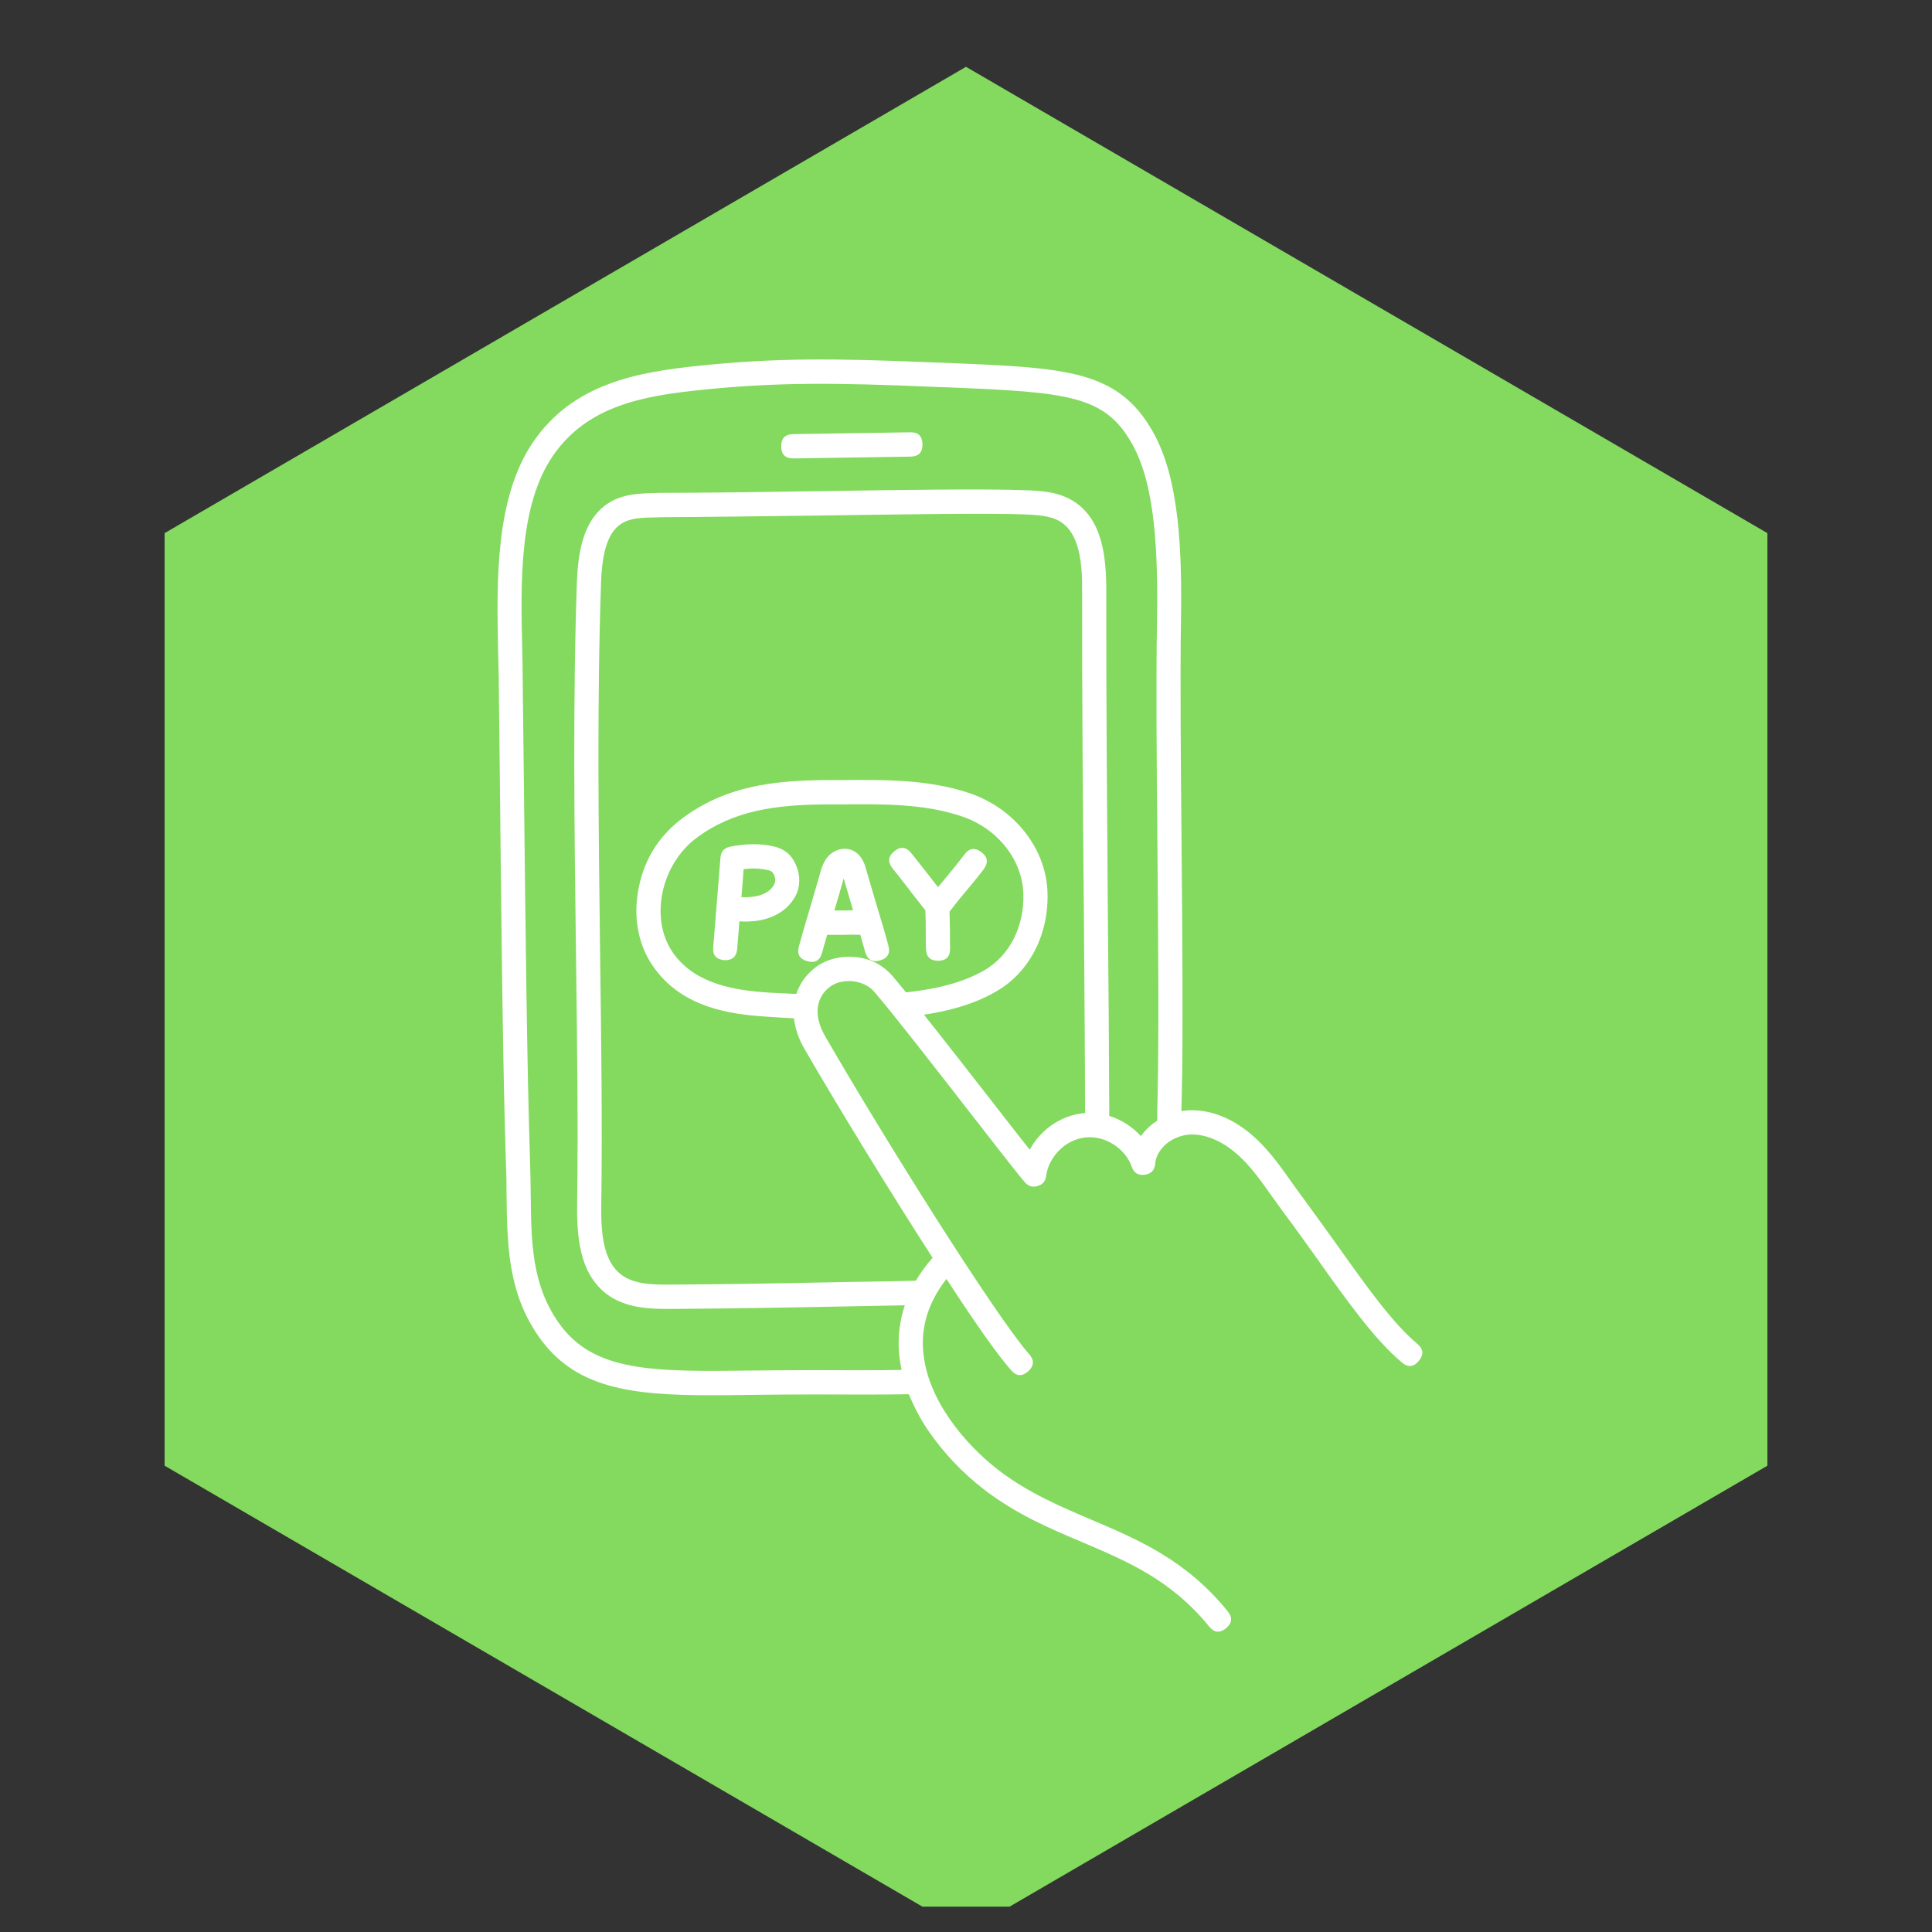
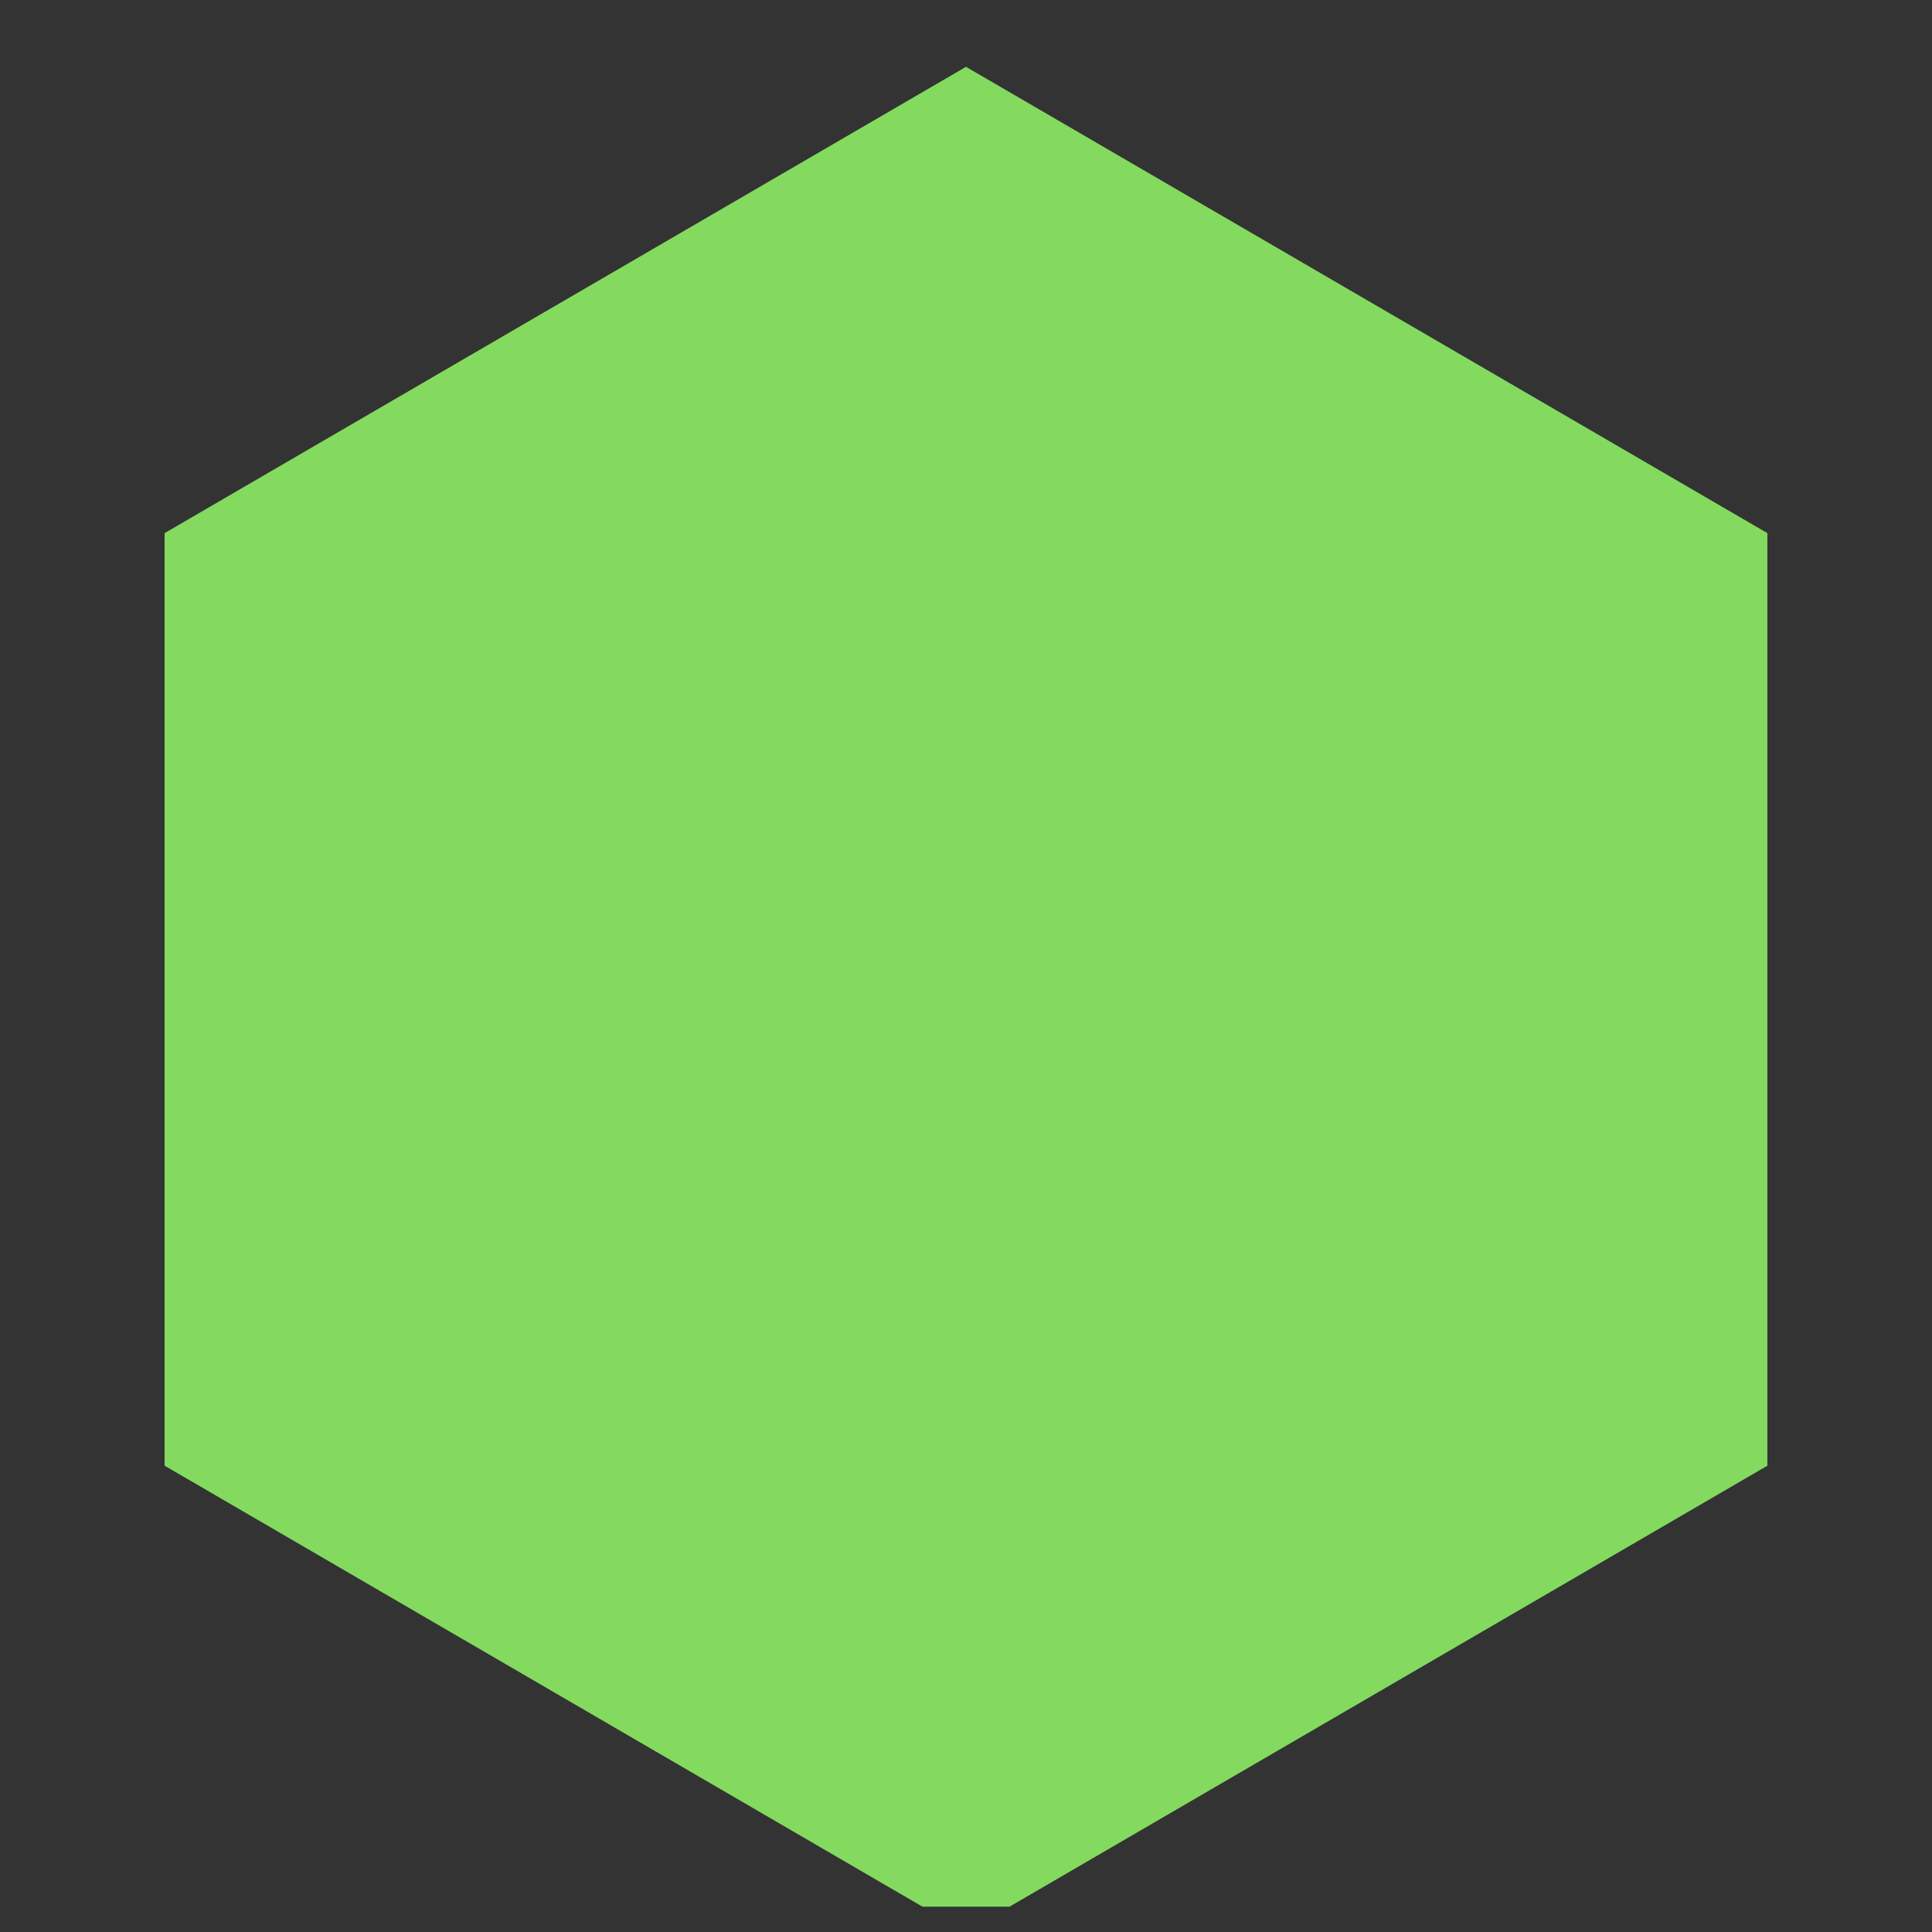
<svg xmlns="http://www.w3.org/2000/svg" width="50" zoomAndPan="magnify" viewBox="0 0 37.5 37.5" height="50" preserveAspectRatio="xMidYMid meet" version="1.0">
  <rect x="0" y="0" width="37.5" height="37.5" fill="#333333" stroke="none" />
  <defs>
    <clipPath id="d989f5cb2e">
      <path d="M 3.195 1.297 L 34.305 1.297 L 34.305 37.008 L 3.195 37.008 Z M 3.195 1.297 " clip-rule="nonzero" />
    </clipPath>
    <clipPath id="94206286b3">
      <path d="M 18.75 1.297 L 34.305 10.348 L 34.305 28.449 L 18.75 37.5 L 3.195 28.449 L 3.195 10.348 L 18.75 1.297 " clip-rule="nonzero" />
    </clipPath>
    <clipPath id="4fd6c79cd8">
-       <path d="M 9.605 6.938 L 27.605 6.938 L 27.605 31.688 L 9.605 31.688 Z M 9.605 6.938 " clip-rule="nonzero" />
-     </clipPath>
+       </clipPath>
  </defs>
  <g clip-path="url(#d989f5cb2e)">
    <g clip-path="url(#94206286b3)">
      <path fill="#83da5f" d="M 3.195 1.297 L 34.305 1.297 L 34.305 37.5 L 3.195 37.5 Z M 3.195 1.297 " fill-opacity="1" fill-rule="nonzero" />
    </g>
  </g>
  <g clip-path="url(#4fd6c79cd8)">
-     <path fill="#ffffff" d="M 15.164 8.664 C 15.16 8.508 15.238 8.43 15.395 8.426 L 17.668 8.391 C 17.824 8.387 17.902 8.465 17.906 8.625 C 17.906 8.781 17.832 8.859 17.676 8.863 L 15.402 8.898 L 15.398 8.898 C 15.242 8.898 15.164 8.82 15.164 8.664 Z M 15.875 19.547 C 15.875 19.559 15.871 19.57 15.871 19.578 C 15.859 19.723 15.895 19.906 16.023 20.125 C 17.152 22.082 19.312 25.527 19.973 26.281 C 20.078 26.398 20.074 26.512 19.957 26.617 C 19.836 26.723 19.727 26.715 19.625 26.594 C 19.363 26.301 18.902 25.641 18.371 24.824 C 18.035 25.254 17.879 25.719 17.918 26.211 C 17.984 27.145 18.715 28.02 19.375 28.531 C 19.961 28.98 20.586 29.242 21.188 29.5 C 22.09 29.883 23.02 30.277 23.828 31.273 C 23.926 31.395 23.918 31.504 23.797 31.605 C 23.676 31.703 23.566 31.691 23.469 31.57 C 22.734 30.668 21.895 30.312 21.008 29.934 C 20.375 29.668 19.723 29.391 19.094 28.906 C 18.676 28.582 18.316 28.203 18.016 27.766 C 17.867 27.547 17.742 27.309 17.641 27.062 C 17.129 27.07 16.523 27.07 15.805 27.066 C 15.383 27.066 14.992 27.07 14.617 27.074 C 14.344 27.078 14.082 27.082 13.832 27.082 C 12.25 27.082 11.16 26.953 10.453 25.938 C 9.852 25.074 9.844 24.145 9.832 23.16 C 9.832 22.969 9.828 22.77 9.82 22.57 C 9.762 20.852 9.73 17.969 9.703 15.188 C 9.695 14.496 9.688 13.805 9.68 13.133 C 9.676 12.969 9.672 12.801 9.668 12.625 C 9.641 11.305 9.605 9.66 10.352 8.574 C 11.133 7.438 12.375 7.223 13.578 7.098 C 15.07 6.945 16.184 6.953 18.121 7.035 C 18.234 7.039 18.344 7.043 18.449 7.047 C 20.688 7.141 21.707 7.18 22.383 8.391 C 22.895 9.301 22.945 10.703 22.922 12.082 C 22.906 13.172 22.918 14.73 22.934 16.379 C 22.949 18.18 22.965 20.043 22.938 21.273 C 22.934 21.371 22.934 21.473 22.93 21.566 C 22.988 21.559 23.047 21.551 23.105 21.551 C 23.562 21.539 24.039 21.758 24.445 22.164 C 24.684 22.402 24.879 22.676 25.066 22.941 C 25.137 23.039 25.207 23.141 25.281 23.238 C 25.512 23.551 25.738 23.867 25.957 24.172 C 26.512 24.953 27.035 25.688 27.508 26.082 C 27.629 26.184 27.641 26.293 27.539 26.414 C 27.441 26.535 27.328 26.547 27.211 26.445 C 26.691 26.012 26.148 25.254 25.578 24.449 C 25.359 24.145 25.137 23.828 24.906 23.523 C 24.832 23.422 24.758 23.316 24.684 23.215 C 24.5 22.953 24.328 22.711 24.117 22.5 C 23.934 22.316 23.559 22.012 23.117 22.02 C 23.016 22.023 22.914 22.047 22.82 22.09 C 22.805 22.098 22.785 22.105 22.77 22.113 C 22.566 22.223 22.434 22.41 22.422 22.59 C 22.41 22.715 22.344 22.785 22.219 22.801 C 22.094 22.82 22.008 22.766 21.969 22.648 C 21.84 22.285 21.445 22.035 21.066 22.078 C 20.688 22.117 20.355 22.445 20.305 22.828 C 20.293 22.926 20.238 22.992 20.141 23.02 C 20.047 23.051 19.965 23.027 19.898 22.953 C 19.785 22.828 19.383 22.309 18.871 21.652 C 18.203 20.793 17.371 19.719 16.973 19.254 C 16.746 18.992 16.312 18.988 16.102 19.16 C 15.973 19.258 15.898 19.387 15.875 19.547 Z M 17.562 25.336 C 17.277 25.34 16.992 25.348 16.707 25.352 C 15.543 25.375 14.34 25.398 13.047 25.406 C 13.012 25.406 12.973 25.406 12.934 25.406 C 12.586 25.406 12.145 25.383 11.797 25.133 C 11.227 24.719 11.191 23.957 11.203 23.273 C 11.223 21.879 11.203 20.258 11.18 18.539 C 11.148 16.082 11.117 13.543 11.199 11.258 C 11.223 10.691 11.332 10.289 11.539 10.016 C 11.863 9.594 12.312 9.582 12.672 9.57 C 12.715 9.57 12.754 9.57 12.797 9.566 C 12.801 9.566 12.805 9.566 12.809 9.566 C 13.664 9.566 14.746 9.551 15.793 9.535 C 17.527 9.508 19.164 9.484 19.898 9.516 C 20.176 9.523 20.52 9.539 20.816 9.715 C 21.398 10.066 21.473 10.801 21.473 11.473 C 21.469 13.465 21.488 15.691 21.504 17.844 C 21.516 19.109 21.527 20.414 21.531 21.66 C 21.77 21.734 21.973 21.867 22.145 22.051 C 22.23 21.934 22.336 21.832 22.461 21.754 C 22.461 21.594 22.465 21.43 22.469 21.262 C 22.496 20.039 22.48 18.18 22.465 16.383 C 22.449 14.73 22.438 13.172 22.457 12.074 C 22.477 10.762 22.434 9.434 21.977 8.621 C 21.453 7.684 20.758 7.613 18.43 7.52 C 18.324 7.516 18.215 7.512 18.102 7.508 C 16.188 7.426 15.09 7.418 13.629 7.566 C 12.484 7.684 11.406 7.871 10.734 8.844 C 10.074 9.805 10.105 11.297 10.137 12.613 C 10.141 12.793 10.145 12.961 10.145 13.125 C 10.152 13.801 10.16 14.492 10.168 15.18 C 10.199 17.961 10.23 20.84 10.289 22.555 C 10.297 22.758 10.297 22.961 10.301 23.152 C 10.309 24.102 10.32 24.922 10.836 25.664 C 11.512 26.641 12.68 26.625 14.609 26.602 C 14.988 26.598 15.383 26.594 15.809 26.594 C 16.461 26.598 17.02 26.598 17.5 26.59 C 17.477 26.477 17.457 26.363 17.449 26.246 C 17.426 25.934 17.465 25.633 17.562 25.336 Z M 15.617 20.363 C 15.508 20.18 15.438 19.98 15.41 19.766 C 15.25 19.758 15.082 19.746 14.891 19.734 C 14.121 19.688 13.262 19.539 12.719 18.816 C 12.418 18.418 12.297 17.902 12.375 17.363 C 12.465 16.746 12.754 16.25 13.25 15.879 C 14.074 15.27 14.973 15.145 16.07 15.141 C 16.168 15.141 16.27 15.141 16.371 15.141 C 17.188 15.133 18.031 15.129 18.828 15.398 C 19.699 15.699 20.305 16.473 20.332 17.32 C 20.359 18.145 19.977 18.879 19.332 19.246 C 18.879 19.508 18.379 19.629 17.934 19.695 C 18.336 20.199 18.82 20.824 19.242 21.363 C 19.523 21.723 19.793 22.074 19.988 22.316 C 20.191 21.934 20.582 21.656 21.016 21.609 C 21.031 21.605 21.047 21.605 21.062 21.605 C 21.059 20.375 21.047 19.09 21.039 17.848 C 21.02 15.695 21 13.469 21.004 11.473 C 21.008 10.934 20.957 10.352 20.574 10.121 C 20.383 10.004 20.117 9.996 19.883 9.984 C 19.156 9.957 17.449 9.984 15.801 10.008 C 14.754 10.02 13.672 10.035 12.812 10.039 C 12.77 10.043 12.727 10.043 12.684 10.043 C 12.371 10.051 12.098 10.059 11.91 10.305 C 11.766 10.492 11.684 10.82 11.668 11.273 C 11.586 13.547 11.617 16.082 11.648 18.531 C 11.672 20.254 11.691 21.879 11.672 23.281 C 11.66 23.871 11.684 24.469 12.07 24.75 C 12.312 24.926 12.656 24.938 13.043 24.934 C 14.336 24.926 15.535 24.902 16.699 24.879 C 17.059 24.875 17.418 24.867 17.777 24.859 C 17.871 24.699 17.98 24.551 18.102 24.414 C 17.246 23.086 16.262 21.477 15.617 20.363 Z M 16.559 18.574 C 16.867 18.59 17.121 18.715 17.324 18.945 C 17.398 19.035 17.488 19.141 17.586 19.262 C 18.051 19.211 18.617 19.113 19.102 18.836 C 19.594 18.555 19.887 17.98 19.863 17.34 C 19.84 16.684 19.363 16.082 18.676 15.848 C 17.957 15.602 17.152 15.605 16.375 15.613 C 16.273 15.613 16.172 15.613 16.07 15.613 C 15.066 15.617 14.246 15.727 13.527 16.258 C 13.164 16.523 12.906 16.965 12.84 17.434 C 12.781 17.844 12.867 18.234 13.09 18.531 C 13.52 19.102 14.258 19.223 14.922 19.266 C 15.121 19.277 15.293 19.285 15.457 19.293 C 15.523 19.094 15.641 18.926 15.809 18.793 C 16 18.637 16.273 18.555 16.559 18.574 Z M 15.438 17.395 C 15.25 17.742 14.852 17.918 14.352 17.883 L 14.309 18.418 C 14.297 18.562 14.219 18.637 14.074 18.637 C 14.07 18.637 14.062 18.637 14.055 18.637 C 13.902 18.621 13.828 18.539 13.844 18.383 L 13.984 16.648 C 13.992 16.527 14.059 16.457 14.172 16.434 C 14.496 16.371 14.766 16.371 15.023 16.43 C 15.227 16.477 15.367 16.594 15.449 16.789 C 15.539 16.988 15.535 17.219 15.438 17.395 Z M 15.023 16.98 C 15.004 16.934 14.969 16.902 14.918 16.891 C 14.758 16.855 14.598 16.848 14.434 16.871 L 14.391 17.414 C 14.652 17.426 14.918 17.371 15.027 17.168 C 15.055 17.105 15.055 17.043 15.023 16.98 Z M 16.367 18.145 C 16.266 18.145 16.16 18.145 16.055 18.145 C 16.02 18.262 15.988 18.379 15.957 18.492 C 15.914 18.645 15.816 18.699 15.668 18.656 C 15.516 18.613 15.465 18.516 15.508 18.363 C 15.57 18.137 15.645 17.887 15.715 17.648 C 15.785 17.406 15.859 17.16 15.922 16.938 C 15.945 16.832 15.988 16.734 16.055 16.645 C 16.168 16.504 16.352 16.441 16.508 16.492 C 16.727 16.562 16.789 16.789 16.812 16.875 C 16.879 17.105 16.953 17.363 17.027 17.609 C 17.102 17.855 17.18 18.113 17.242 18.348 C 17.285 18.5 17.234 18.598 17.082 18.641 C 16.934 18.684 16.836 18.629 16.793 18.477 C 16.762 18.371 16.73 18.258 16.699 18.145 C 16.59 18.141 16.477 18.141 16.367 18.145 Z M 16.559 17.672 C 16.496 17.461 16.434 17.246 16.375 17.047 L 16.371 17.066 C 16.316 17.258 16.258 17.469 16.195 17.672 C 16.25 17.672 16.309 17.672 16.363 17.672 C 16.426 17.672 16.492 17.672 16.559 17.668 Z M 17.672 17.301 C 17.762 17.414 17.855 17.535 17.961 17.668 C 17.969 17.828 17.969 17.949 17.969 18.09 C 17.969 18.188 17.969 18.289 17.973 18.418 C 17.977 18.57 18.055 18.648 18.207 18.648 L 18.215 18.648 C 18.371 18.645 18.445 18.562 18.441 18.406 C 18.438 18.281 18.438 18.184 18.438 18.086 C 18.438 17.961 18.434 17.844 18.43 17.695 C 18.531 17.562 18.629 17.441 18.734 17.316 C 18.852 17.176 18.973 17.031 19.094 16.871 C 19.188 16.742 19.172 16.633 19.047 16.539 C 18.922 16.445 18.812 16.461 18.719 16.586 C 18.605 16.738 18.496 16.871 18.379 17.012 C 18.32 17.082 18.266 17.148 18.207 17.219 C 18.148 17.148 18.094 17.078 18.043 17.008 C 17.93 16.867 17.816 16.719 17.688 16.559 C 17.59 16.438 17.48 16.422 17.359 16.523 C 17.238 16.621 17.227 16.73 17.324 16.855 C 17.453 17.012 17.562 17.16 17.672 17.297 Z M 17.672 17.301 " fill-opacity="1" fill-rule="nonzero" />
-   </g>
+     </g>
</svg>